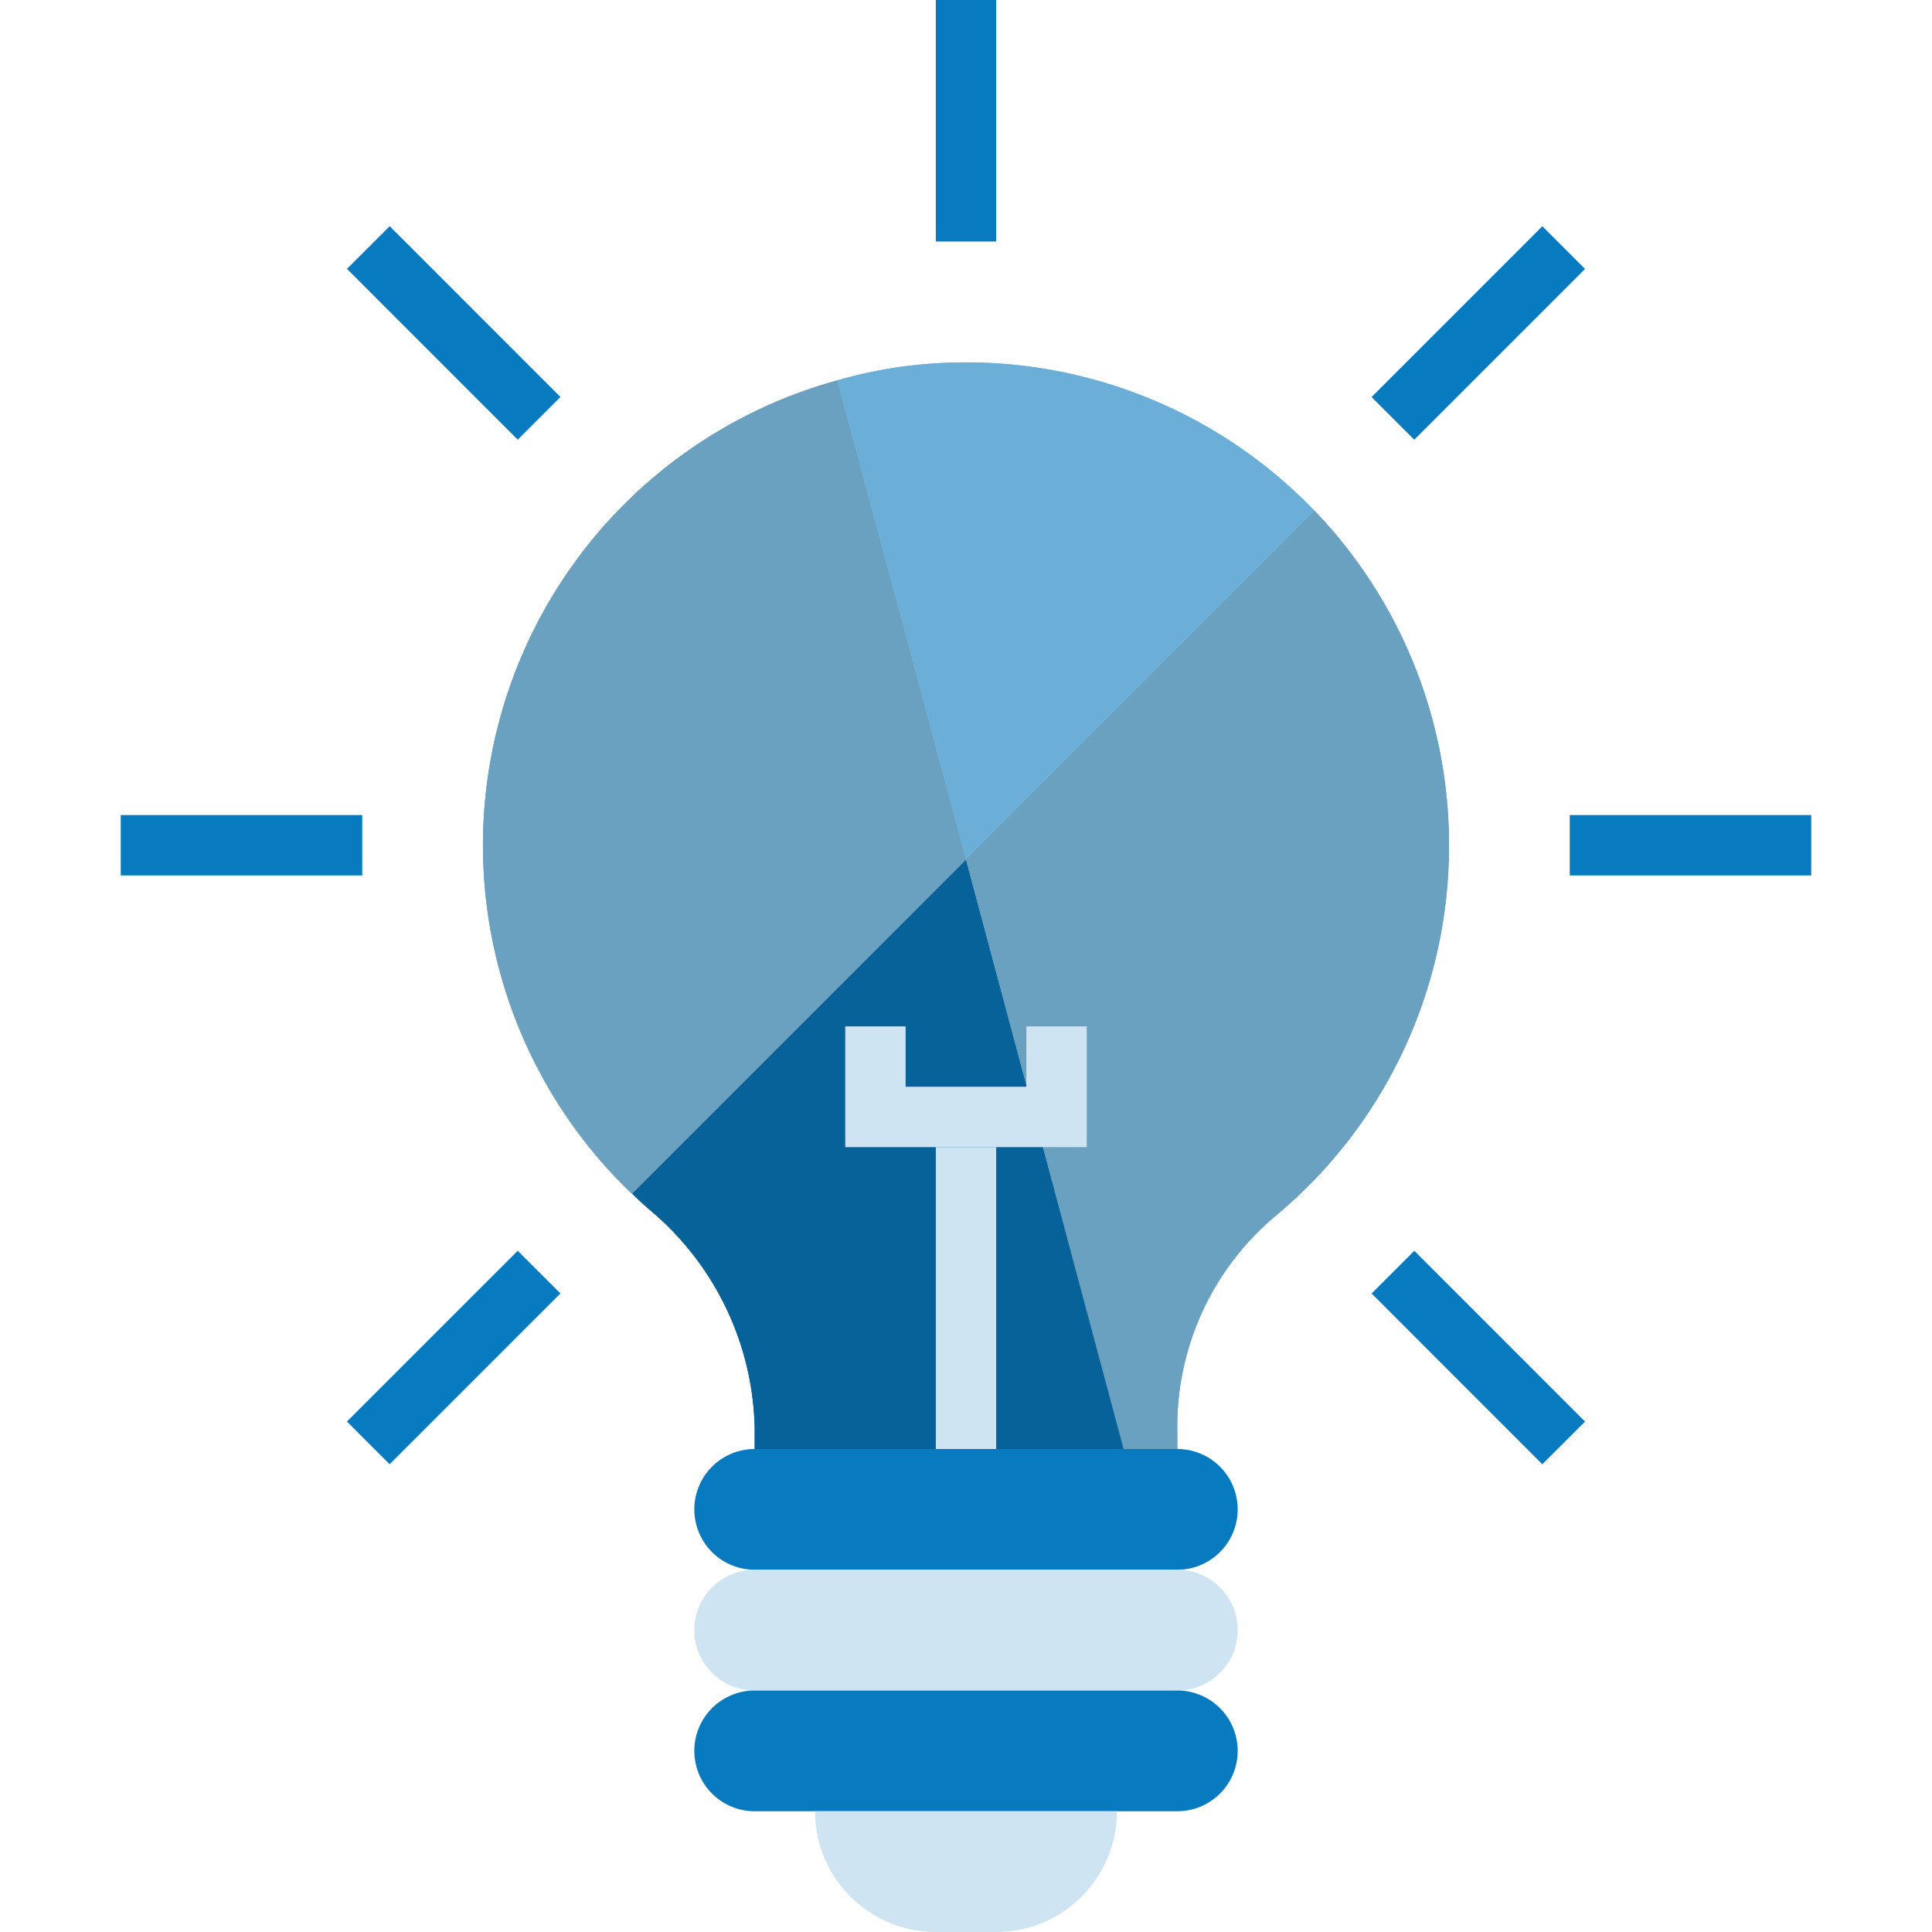
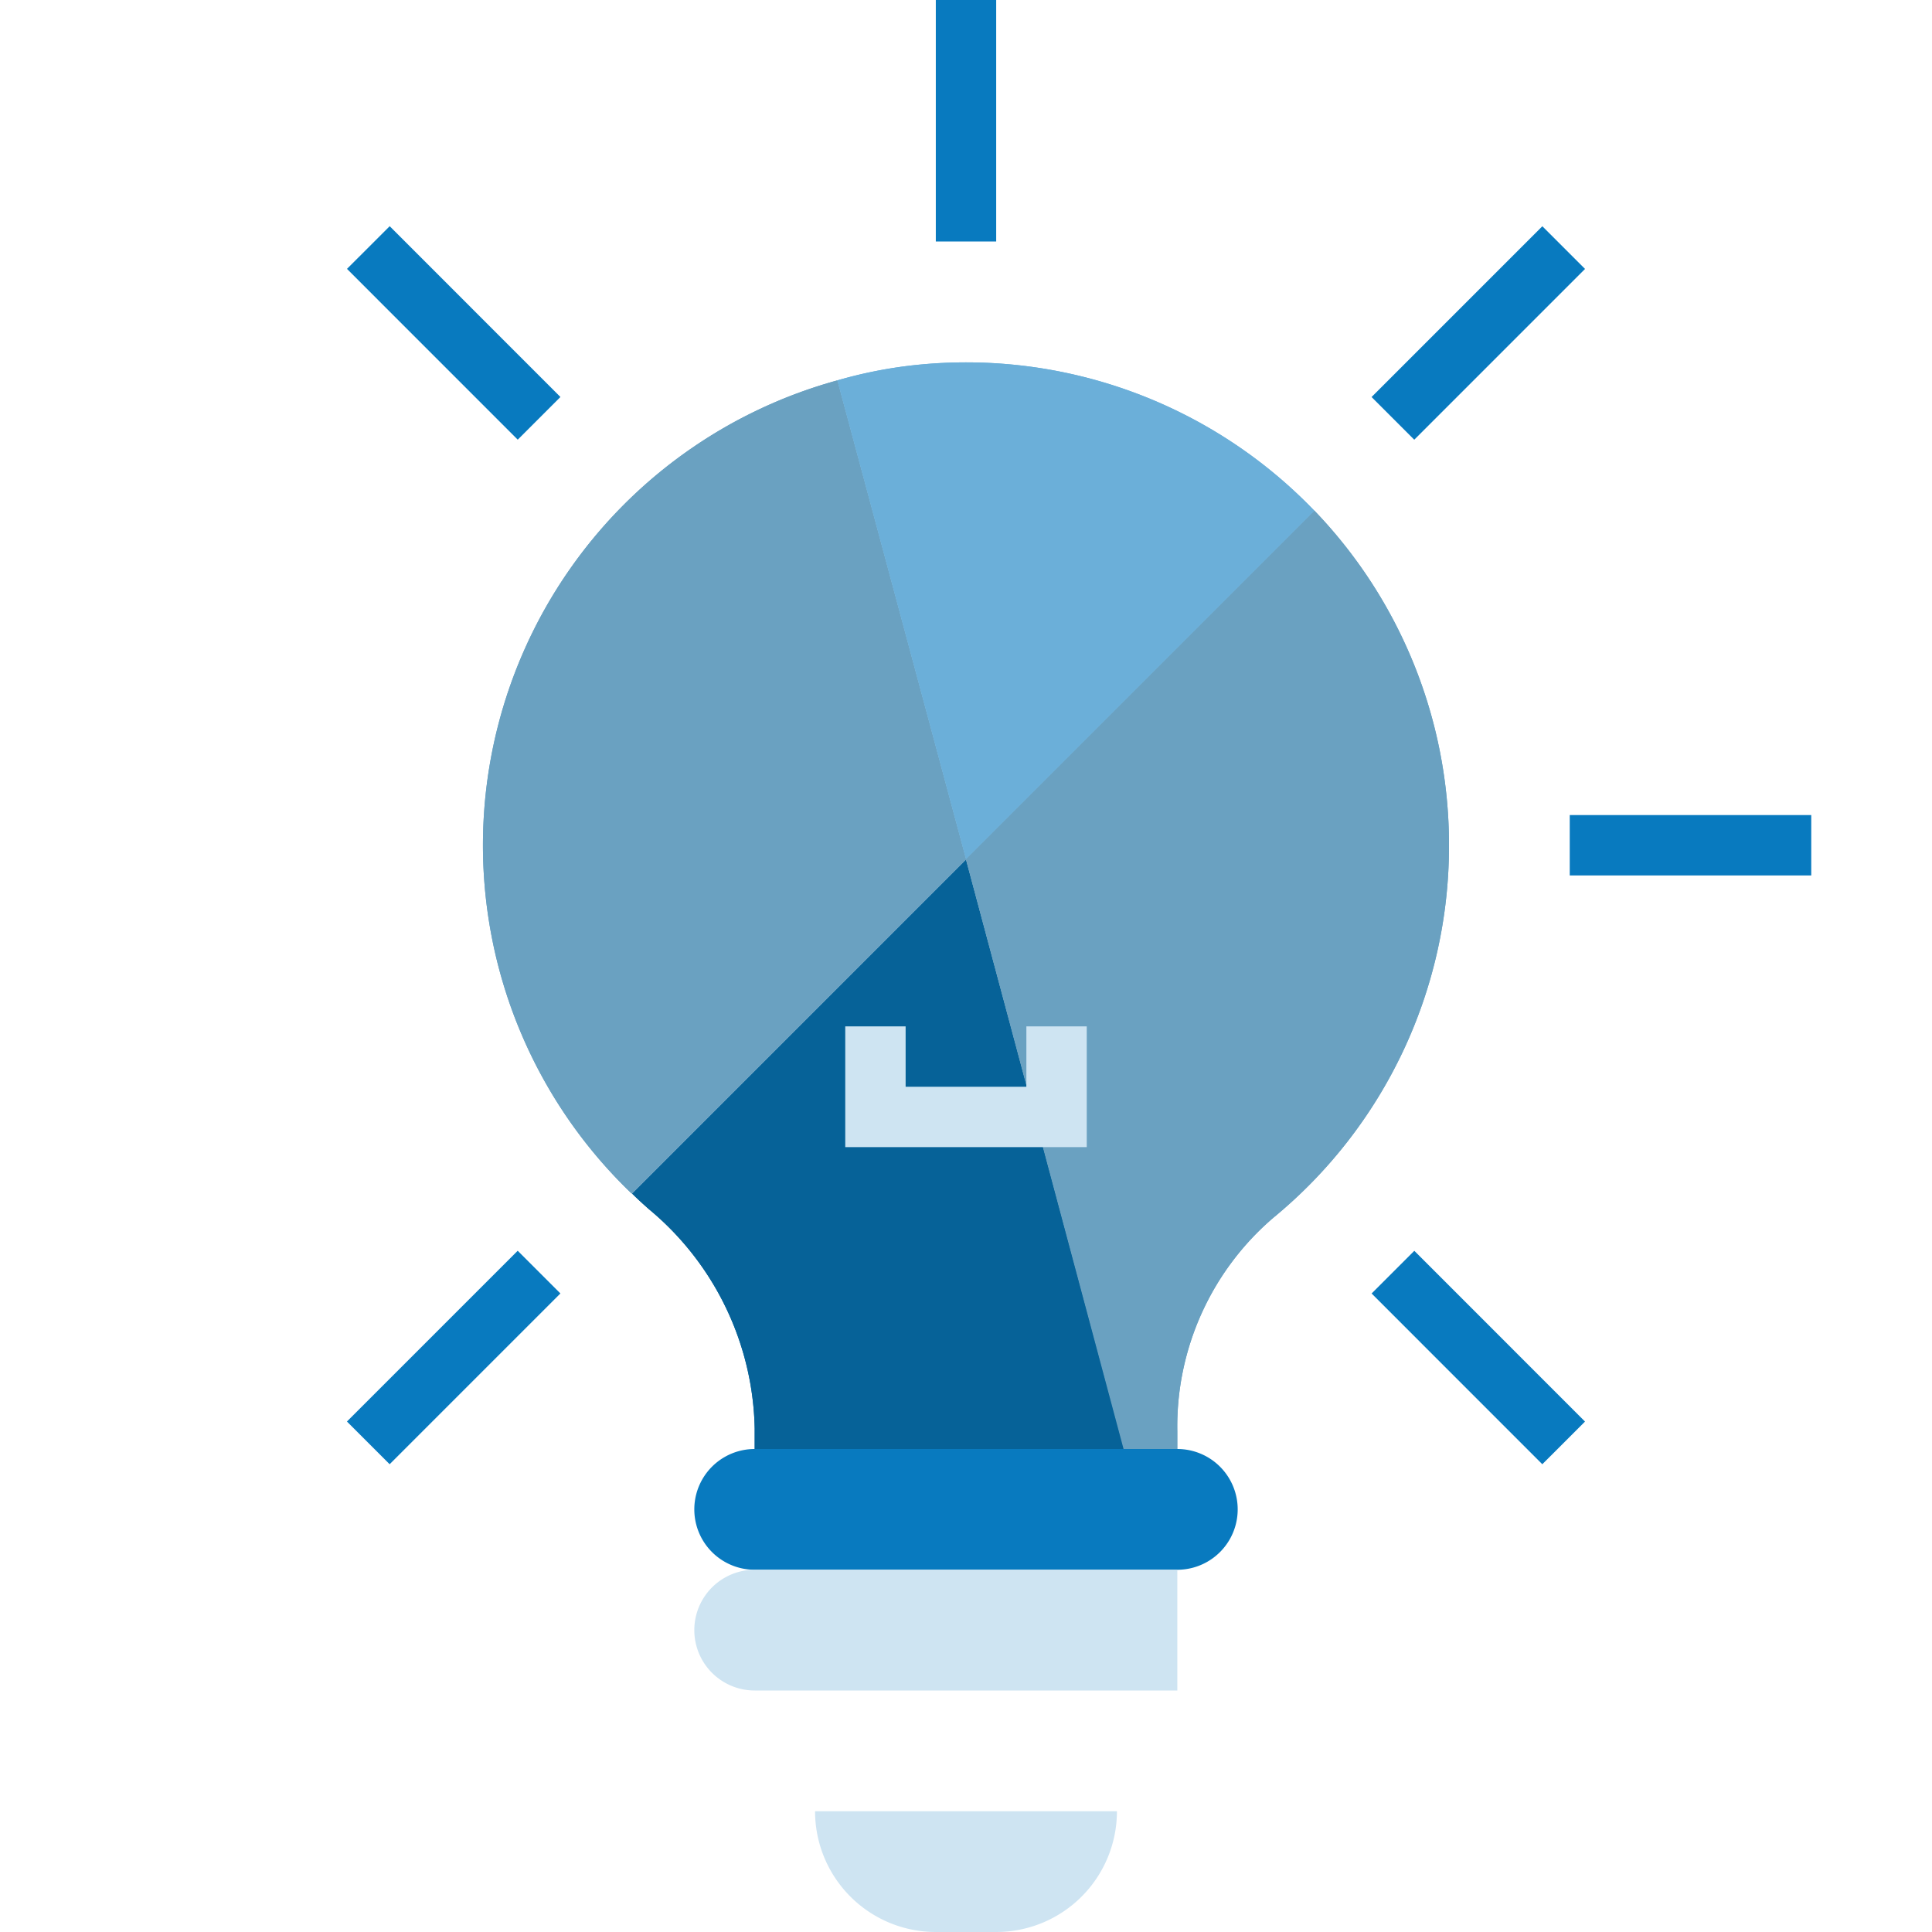
<svg xmlns="http://www.w3.org/2000/svg" viewBox="0 0 32 32">
  <g id="Layer_3" data-name="Layer 3">
    <path d="M12.5,24v-.341a4.844,4.844,0,0,0-1.75-3.63c-.091-.08-.19-.17-.28-.259L16,14.237,18.61,24Z" fill="#066298" />
    <path d="M16,14.236,18.62,24H12.5v-.34a4.841,4.841,0,0,0-1.75-3.63c-.091-.08-.19-.17-.28-.26Z" fill="#066298" />
    <path d="M16,14.227v.01l-5.53,5.53h-.01A7.986,7.986,0,0,1,13.87,6.3Z" fill="#6aa1c1" />
    <path d="M24,14a7.97,7.97,0,0,1-2.91,6.17,4.55,4.55,0,0,0-1.59,3.54V24H18.61L16,14.237v-.01l5.77-5.77A7.985,7.985,0,0,1,24,14" fill="#6aa1c1" />
    <path d="M16,14.227v.01l-5.53,5.53h-.01A7.986,7.986,0,0,1,13.87,6.3Z" fill="#6aa1c1" />
    <path d="M24,14a7.97,7.97,0,0,1-2.91,6.17,4.55,4.55,0,0,0-1.59,3.54V24H18.62L16,14.237v-.01l5.77-5.77A7.985,7.985,0,0,1,24,14" fill="#6aa1c1" />
    <path d="M21.771,8.456,16,14.227,13.87,6.3a7.536,7.536,0,0,1,1.17-.24,8,8,0,0,1,6.731,2.4" fill="#6bafd9" />
    <path d="M21.771,8.456,16,14.227,13.87,6.3a7.536,7.536,0,0,1,1.17-.24,8,8,0,0,1,6.731,2.4" fill="#6bafd9" />
    <path d="M19.5,24h-7a1,1,0,0,0,0,2h7a1,1,0,0,0,0-2" fill="#087abf" />
-     <path d="M19.5,26h-7a1,1,0,0,0,0,2h7a1,1,0,0,0,0-2" fill="#cee4f2" />
-     <path d="M19.5,28h-7a1,1,0,0,0,0,2h7a1,1,0,0,0,0-2" fill="#087abf" />
+     <path d="M19.5,26h-7a1,1,0,0,0,0,2h7" fill="#cee4f2" />
    <path d="M18.5,30h-5a2,2,0,0,0,2,2h1a2,2,0,0,0,2-2" fill="#cee4f2" />
-     <rect x="15.5" y="19" width="1" height="5" fill="#cee4f2" />
    <rect x="15.5" width="1" height="4" fill="#087abf" />
    <rect x="7.015" y="3.515" width="1" height="4" transform="translate(-1.699 6.927) rotate(-44.99)" fill="#087abf" />
-     <rect x="2" y="13.5" width="4" height="1" fill="#087abf" />
    <rect x="22.485" y="5.015" width="4" height="1" transform="translate(3.272 18.929) rotate(-45)" fill="#087abf" />
    <rect x="26" y="13.5" width="4" height="1" fill="#087abf" />
    <rect x="23.985" y="20.486" width="1" height="3.999" transform="translate(-8.728 23.893) rotate(-44.99)" fill="#087abf" />
    <rect x="5.515" y="21.985" width="4" height="1" transform="translate(-13.699 11.899) rotate(-45)" fill="#087abf" />
    <polygon points="18 19 14 19 14 17 15 17 15 18 17 18 17 17 18 17 18 19" fill="#cee4f2" />
  </g>
</svg>